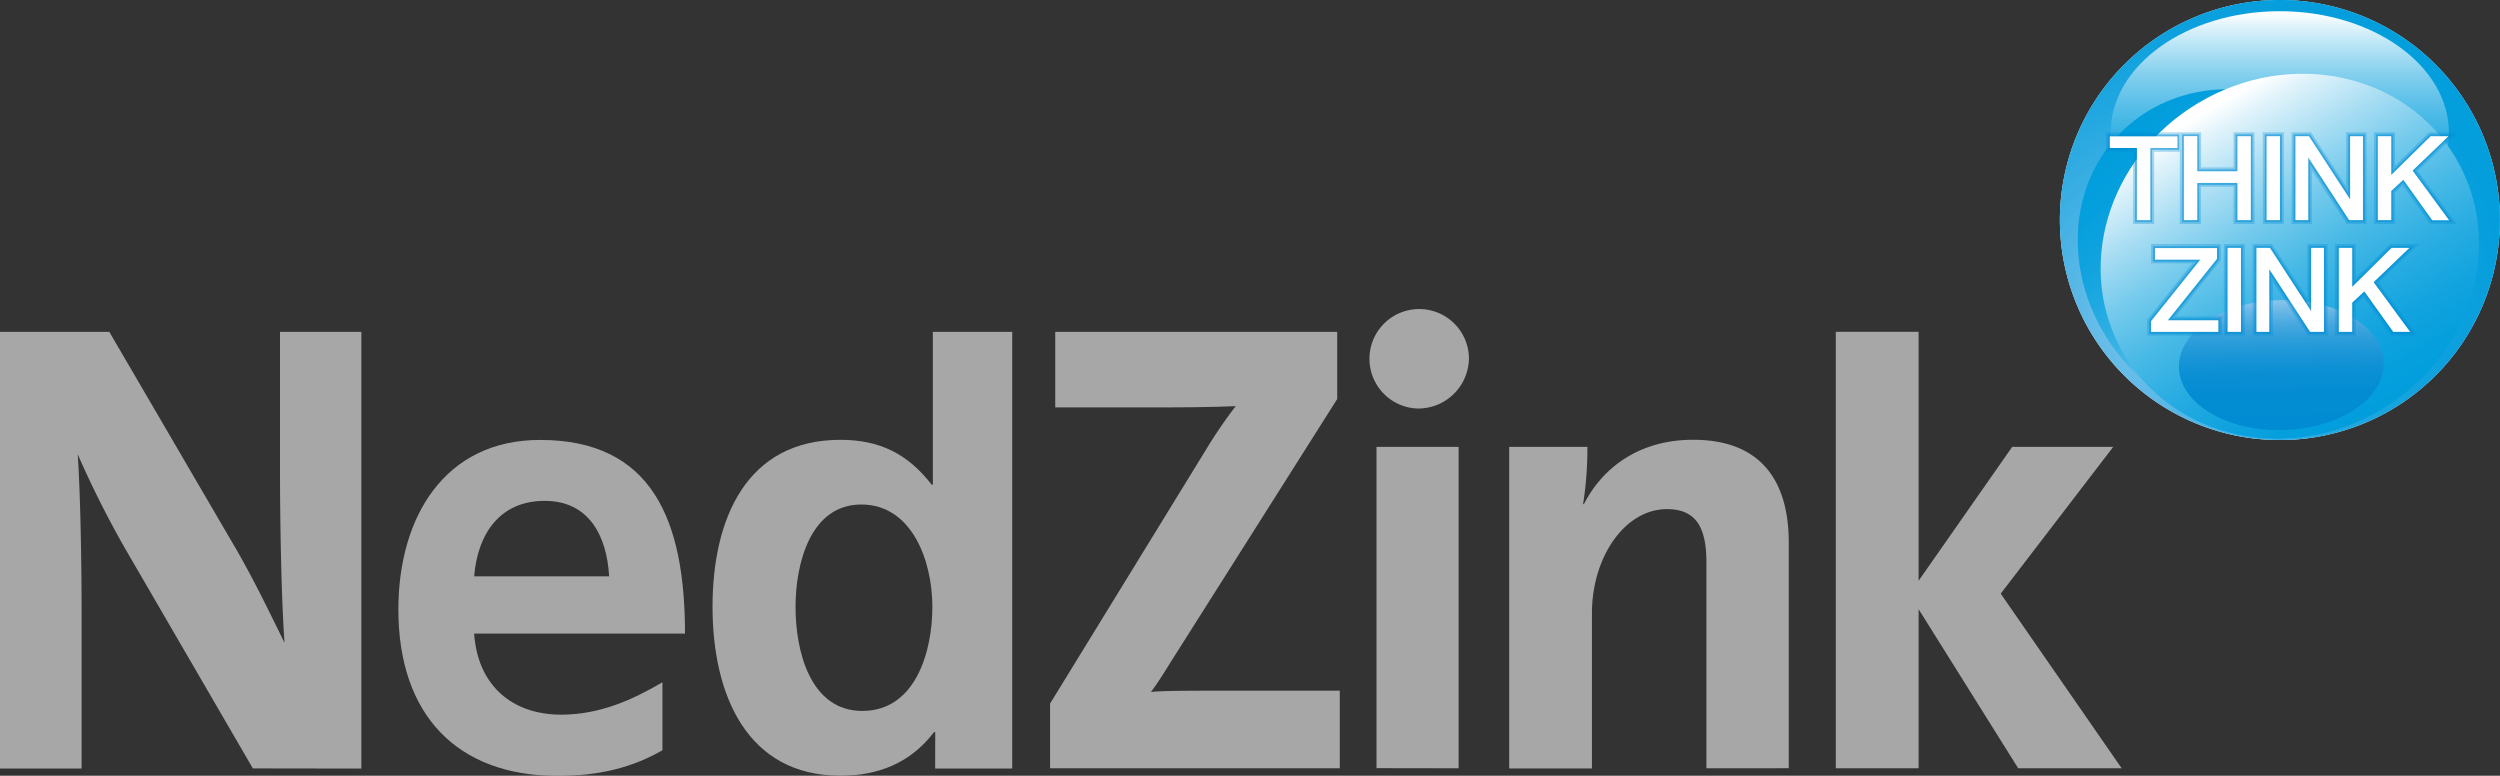
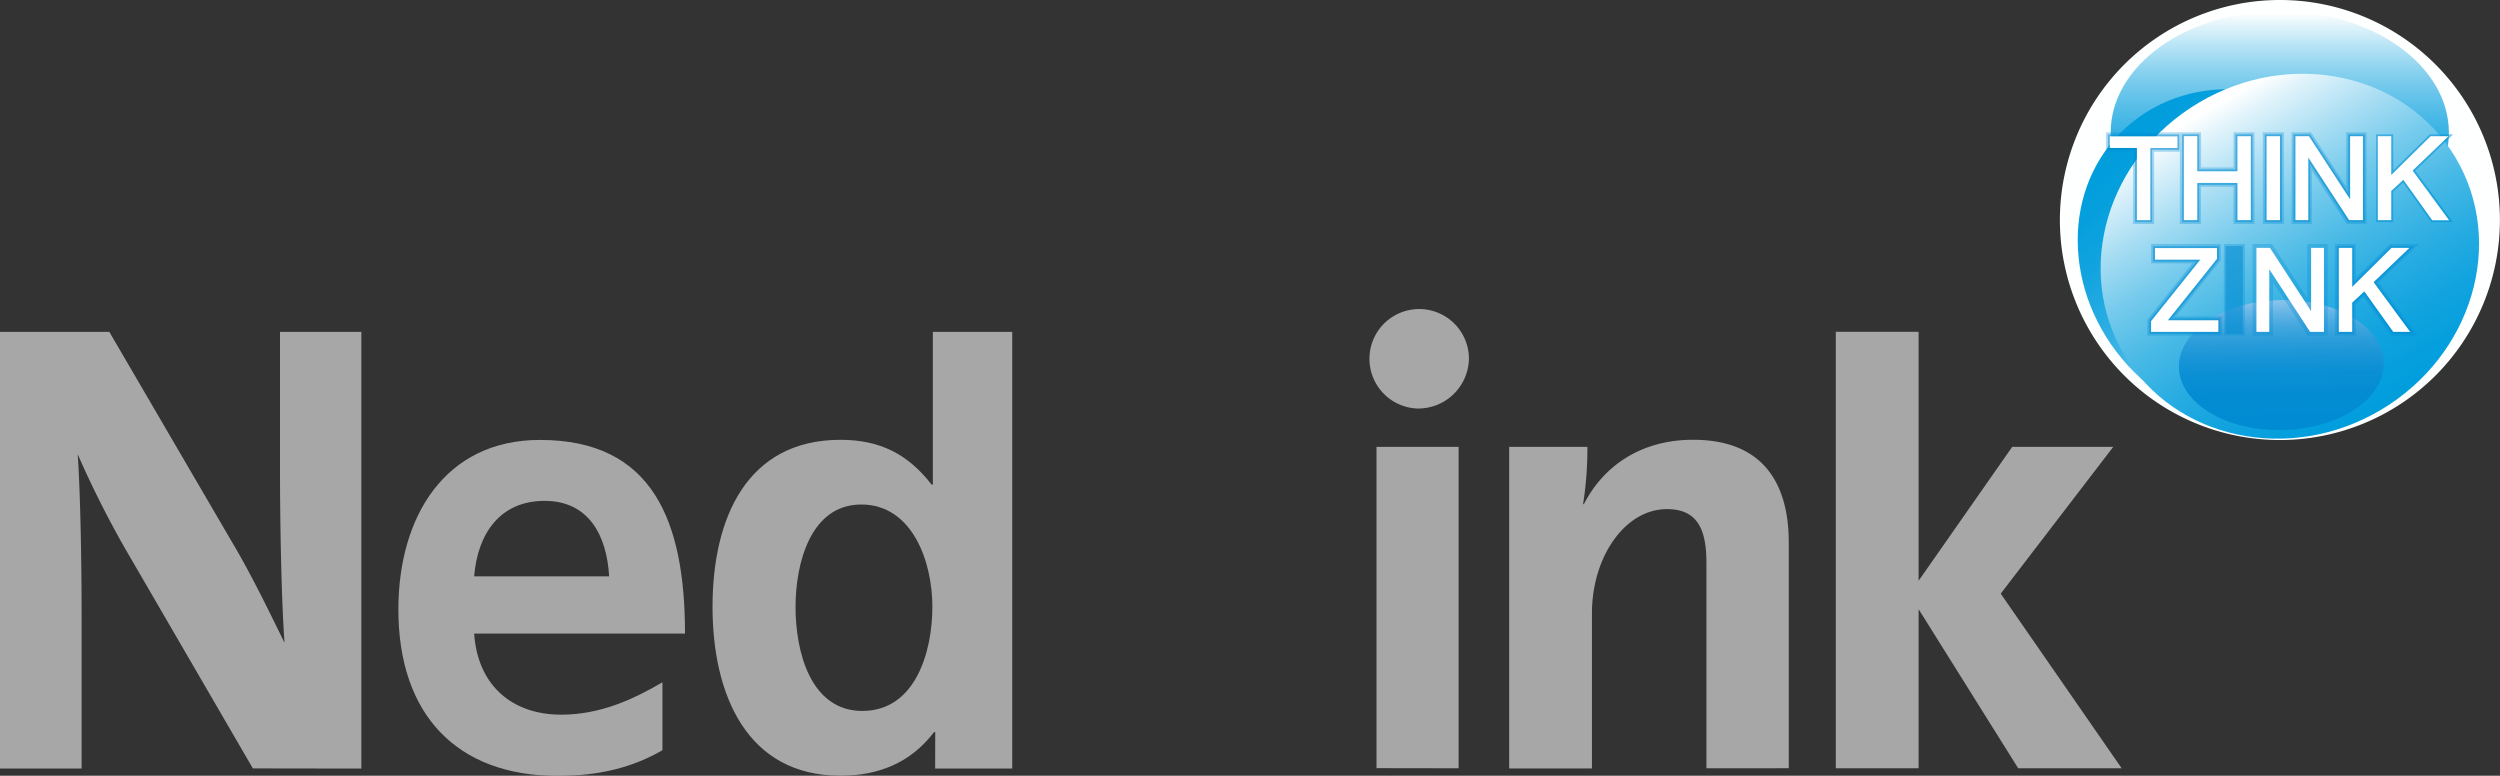
<svg xmlns="http://www.w3.org/2000/svg" xmlns:xlink="http://www.w3.org/1999/xlink" viewBox="0 0 583.94 181.2">
  <rect x="0" y="0" width="583.94" height="181.2" fill="#333333" stroke="none" />
  <defs>
    <style>.cls-1{isolation:isolate;}.cls-2{fill:#feffff;}.cls-3,.cls-4{fill:url(#radial-gradient);}.cls-12,.cls-4{opacity:0.5;}.cls-10,.cls-12,.cls-4,.cls-7{mix-blend-mode:multiply;}.cls-5{mix-blend-mode:lighten;fill:url(#linear-gradient);}.cls-6,.cls-8{mix-blend-mode:darken;}.cls-6{fill:url(#linear-gradient-2);}.cls-7{fill:url(#linear-gradient-3);}.cls-8{fill:url(#linear-gradient-4);}.cls-9{fill:#a7a7a8;}.cls-10{opacity:0.3;}.cls-11{fill:#008bd2;}.cls-13{fill:#fff;}</style>
    <radialGradient id="radial-gradient" cx="134.28" cy="255.42" r="94.86" gradientTransform="translate(252.32 206.31) rotate(-90)" gradientUnits="userSpaceOnUse">
      <stop offset="0.01" stop-color="#a2cef0" />
      <stop offset="0.09" stop-color="#84c5ec" />
      <stop offset="0.23" stop-color="#5cb9e7" />
      <stop offset="0.37" stop-color="#3bafe3" />
      <stop offset="0.52" stop-color="#21a7e0" />
      <stop offset="0.67" stop-color="#0ea1de" />
      <stop offset="0.83" stop-color="#049edc" />
      <stop offset="1" stop-color="#009ddc" />
    </radialGradient>
    <linearGradient id="linear-gradient" x1="532.5" y1="27.22" x2="532.5" y2="127.91" gradientTransform="translate(0 -12.74) scale(1 0.56)" gradientUnits="userSpaceOnUse">
      <stop offset="0.01" stop-color="#fff" />
      <stop offset="0.04" stop-color="#ecf8fc" />
      <stop offset="0.15" stop-color="#b5e3f5" />
      <stop offset="0.26" stop-color="#85d0ee" />
      <stop offset="0.38" stop-color="#5cc0e9" />
      <stop offset="0.49" stop-color="#3bb4e4" />
      <stop offset="0.61" stop-color="#21aae1" />
      <stop offset="0.73" stop-color="#0ea3de" />
      <stop offset="0.86" stop-color="#049edc" />
      <stop offset="1" stop-color="#009ddc" />
    </linearGradient>
    <linearGradient id="linear-gradient-2" x1="604.37" y1="298.05" x2="604.37" y2="445.98" gradientTransform="matrix(0.71, -0.71, -0.4, -0.4, 246.01, 636.24)" gradientUnits="userSpaceOnUse">
      <stop offset="0.01" stop-color="#fff" />
      <stop offset="0.07" stop-color="#e2f4fb" />
      <stop offset="0.22" stop-color="#a7ddf3" />
      <stop offset="0.36" stop-color="#74caec" />
      <stop offset="0.5" stop-color="#4abae6" />
      <stop offset="0.64" stop-color="#2aade2" />
      <stop offset="0.77" stop-color="#13a4df" />
      <stop offset="0.89" stop-color="#059fdd" />
      <stop offset="1" stop-color="#009ddc" />
    </linearGradient>
    <linearGradient id="linear-gradient-3" x1="-222.38" y1="432.05" x2="-222.38" y2="579.98" gradientTransform="matrix(-1.04, 0.62, 0.29, 0.49, 158.69, -48.85)" xlink:href="#linear-gradient-2" />
    <linearGradient id="linear-gradient-4" x1="-127.05" y1="-30.25" x2="-127.05" y2="39.41" gradientTransform="matrix(-1.36, 0.03, 0.01, 0.44, 360.13, 87.48)" gradientUnits="userSpaceOnUse">
      <stop offset="0.01" stop-color="#85c2eb" />
      <stop offset="0.08" stop-color="#67b6e5" />
      <stop offset="0.18" stop-color="#47a8df" />
      <stop offset="0.29" stop-color="#2d9eda" />
      <stop offset="0.42" stop-color="#1995d7" />
      <stop offset="0.55" stop-color="#0b8fd4" />
      <stop offset="0.72" stop-color="#038cd2" />
      <stop offset="1" stop-color="#008bd2" />
    </linearGradient>
  </defs>
  <g class="cls-1">
    <g id="Layer_2" data-name="Layer 2">
      <g id="Think_Zink" data-name="Think Zink">
        <path class="cls-2" d="M532.54,0a51.39,51.39,0,1,1-51.4,51.39A51.4,51.4,0,0,1,532.54,0Z" />
-         <path class="cls-3" d="M532.54,0a51.39,51.39,0,1,1-51.4,51.39A51.4,51.4,0,0,1,532.54,0Z" />
-         <path class="cls-4" d="M532.54,0a51.39,51.39,0,1,1-51.4,51.39A51.4,51.4,0,0,1,532.54,0Z" />
+         <path class="cls-4" d="M532.54,0A51.4,51.4,0,0,1,532.54,0Z" />
        <path class="cls-5" d="M572,31c0,15.69-17.68,28.41-39.47,28.41S493,46.72,493,31,510.71,2.62,532.5,2.62,572,15.34,572,31Z" />
        <path class="cls-6" d="M551.35,34c-16.3-16.29-41.35-17.67-55.94-3.08s-13.22,39.65,3.08,56,41.34,17.67,55.94,3.08S567.65,50.32,551.35,34Z" />
        <path class="cls-7" d="M496.15,82.84c11.76,19.81,38.65,25.59,60,12.88s29.19-39.06,17.42-58.88S535,11.26,513.56,24,484.38,63,496.15,82.84Z" />
        <path class="cls-8" d="M508.94,85.85c.2,8.39,11.08,14.93,24.3,14.61S557,93.07,556.79,84.69s-11.08-14.92-24.3-14.6S508.74,77.47,508.94,85.85Z" />
        <path class="cls-9" d="M59.06,179.48,29.15,128a233.07,233.07,0,0,1-11-21.9c.61,8.76.91,24.77.91,37v36.41H0v-102H25.53l28.39,48.64c4.69,7.85,8.77,16.31,12.54,24-.75-10.27-1.06-28.39-1.06-40.93V77.52h19v102Z" />
-         <path class="cls-9" d="M245.27,179.45V164.34L282,104.53a108.56,108.56,0,0,1,6.64-9.67c-3.62.15-8.46.3-18.58.3H246.48V77.52h65.86V93.2l-38.82,61.33c-1.51,2.41-2.87,4.68-4.69,7.1,2.57-.31,9.52-.31,22.06-.31h22.05v18.13Z" />
        <path class="cls-9" d="M398.58,179.45v-48c0-7.85-2.12-12.53-9.22-12.53-9.82,0-17.52,11.18-17.52,24.32v36.25H352.51V104.38h18.27a83.33,83.33,0,0,1-1,13.29l.15.15c4.53-8.91,13.29-15.1,25.52-15.1,16.92,0,22.36,10.87,22.36,24v52.72Z" />
        <path class="cls-9" d="M471.4,179.45l-23.26-37.16v37.16H428.8V77.5h19.34v58.15L470,104.38H493.6l-26.28,34.28,28.25,40.79Z" />
        <path class="cls-9" d="M331.11,95.42a11.62,11.62,0,1,1,12-11.69A11.86,11.86,0,0,1,331.11,95.42Zm-9.59,84V104.38H340.7v75.07Z" />
        <path class="cls-9" d="M154.73,175.23c-6.78,3.93-14.52,6-24.48,6-23.51,0-37.2-14.27-37.2-38.87,0-21.7,10.92-39.6,33.05-39.6C152.52,102.73,160,121.8,160,148H110.75c.83,12.09,8.85,18.93,20.33,18.93,9,0,16.73-3.49,23.65-7.57Zm-12.45-40.62c-.55-9.46-4.7-17.62-15.07-17.62s-15.63,7.57-16.46,17.62Z" />
        <path class="cls-9" d="M218.45,171h-.28c-5.53,7.28-13.14,10.19-21.86,10.19-21.86,0-29.88-18.93-29.88-39.46,0-20.68,8-39,29.88-39,9.27,0,15.77,3.35,21.31,10.48h.27V77.51h18.54v102h-18Zm-17-4.95c12.31,0,16.33-13.69,16.33-24.32s-4.71-23.89-16.61-23.89-15.35,13.84-15.35,23.89C185.8,152.08,189.25,166.06,201.43,166.06Z" />
        <g class="cls-10">
          <path class="cls-11" d="M521.7,30.91v8.2h-7.58v-8.2H491.9v4.55h6.33V52.32h4.93V35.46h6V52.32h4.93V43.63h7.58v8.69h4.93V30.91Z" />
          <path class="cls-11" d="M532.54,30.91h-4V52.32h4.93V30.91Z" />
          <path class="cls-11" d="M551.91,30.91H548V43.54L539.8,30.91h-4.55V52.32H540V39.82l8.15,12.5h4.63V30.91Z" />
-           <path class="cls-11" d="M571.13,30.91h-3.76l-7.94,7.81V30.91H554.5V52.32h4.93V45l1.78-1.67,6.43,9h6.18l-9.1-12.41,9.4-9h-3Z" />
          <path class="cls-11" d="M517.83,57H502.44v4.52h9.61L501.54,74.67v3.74h17.51V73.9H508.24l10.49-13.12V57Z" />
          <path class="cls-11" d="M523.43,57h-4V78.41h4.93V57Z" />
          <path class="cls-11" d="M542.79,57h-3.88V69.63L530.69,57h-4.55V78.41h4.78V65.91l8.15,12.5h4.62V57Z" />
          <path class="cls-11" d="M562,57h-3.76l-7.94,7.82V57h-4.93V78.41h4.93V71.08l1.78-1.66,6.43,9h6.18L555.6,66,565,57h-3Z" />
        </g>
        <g class="cls-12">
          <path class="cls-11" d="M508.59,31.41H492.35V35h6.33V51.88h4V35H509V31.41Z" />
          <path class="cls-11" d="M525.73,31.37h-3.58v8.21h-8.47V31.37h-4V51.88h4V43.19h8.47v8.69h4V31.37Z" />
          <path class="cls-11" d="M532.55,31.37H529V51.88h4V31.37Z" />
          <path class="cls-11" d="M551.91,31.37h-3.43v13.7l-8.92-13.7H535.7V51.88h3.88V38.32l8.85,13.56h3.93V31.37Z" />
          <path class="cls-11" d="M571.14,31.37h-3.58L559,39.81V31.37h-4V51.88h4V44.81l2.3-2.15,6.6,9.22h5.06l-8.82-12L573,31.37h-1.86Z" />
          <path class="cls-11" d="M517.83,57.51H502.9v3.61H513L502,74.85V78H518.6V74.36H507.31l11-13.72V57.51Z" />
          <path class="cls-11" d="M523.44,57.47h-3.59V78h4V57.47Z" />
-           <path class="cls-11" d="M542.8,57.47h-3.43V71.16C538,69,530.45,57.47,530.45,57.47h-3.86V78h3.88V64.41L539.32,78h3.93V57.47Z" />
          <path class="cls-11" d="M562,57.47h-3.58l-8.57,8.44V57.47h-4V78h4V70.9l2.3-2.15,6.6,9.23h5.06L555,66l8.88-8.5H562Z" />
        </g>
        <path class="cls-13" d="M508.3,31.85H492.8v2.71h6.33V51.42h3.14V34.56h6.33V31.85Z" />
        <path class="cls-13" d="M525.44,31.81h-2.83V40h-9.38v-8.2H510.1V51.42h3.13V42.73h9.38v8.69h3.13V31.81Z" />
        <path class="cls-13" d="M532.25,31.81h-2.83V51.42h3.13V31.81Z" />
        <path class="cls-13" d="M551.61,31.81h-2.68V46.57l-9.61-14.76h-3.16V51.42h3V36.79l9.54,14.63h3.23V31.81Z" />
        <path class="cls-13" d="M571.14,31.81h-3.4l-9.2,9.06V31.81H555.4V51.42h3.14V44.6L561.36,42l6.75,9.45h3.94l-8.52-11.61,8.36-8Z" />
        <path class="cls-13" d="M517.54,57.94H503.35v2.72h10.58L502.44,75v2.52h15.72V74.8H506.37l11.47-14.34V57.94Z" />
-         <path class="cls-13" d="M523.14,57.9h-2.83V77.51h3.13V57.9Z" />
        <path class="cls-13" d="M542.5,57.9h-2.68V72.67L530.21,57.9h-3.16V77.51h3V62.89l9.53,14.62h3.24V57.9Z" />
        <path class="cls-13" d="M562,57.9h-3.4L549.42,67V57.9h-3.13V77.51h3.13V70.69l2.82-2.63L559,77.51h3.94l-8.52-11.6,8.35-8Z" />
      </g>
    </g>
  </g>
</svg>